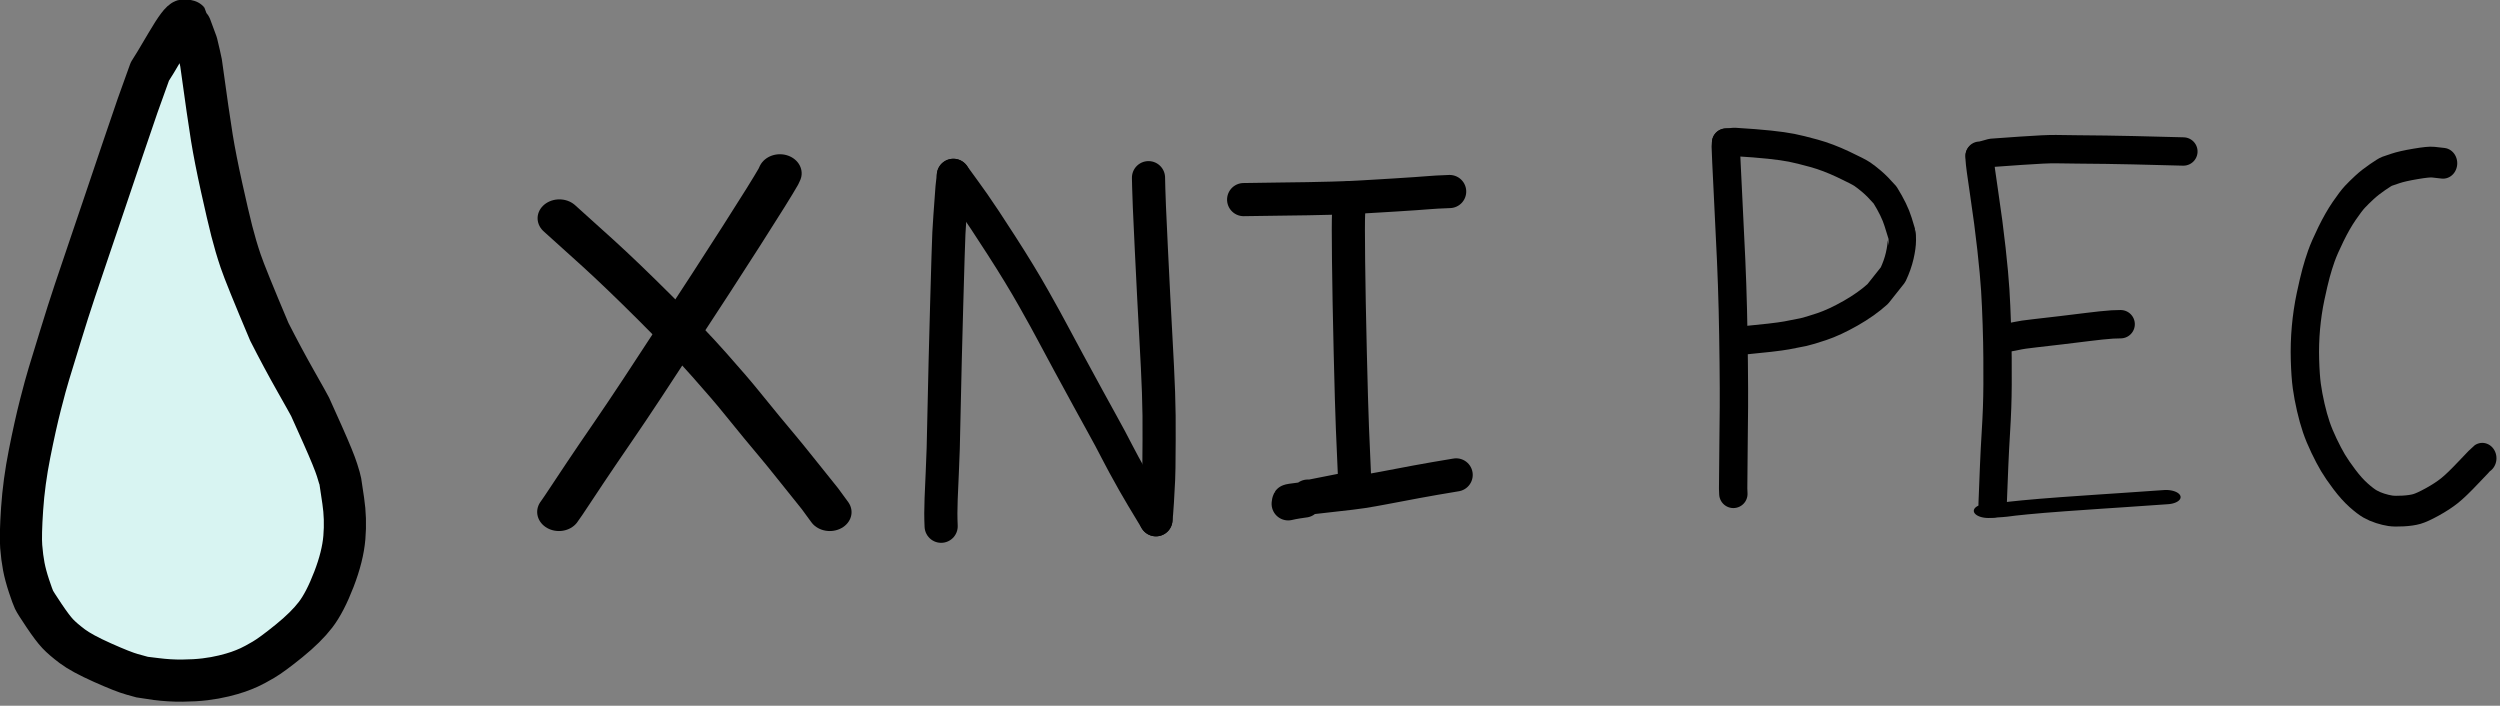
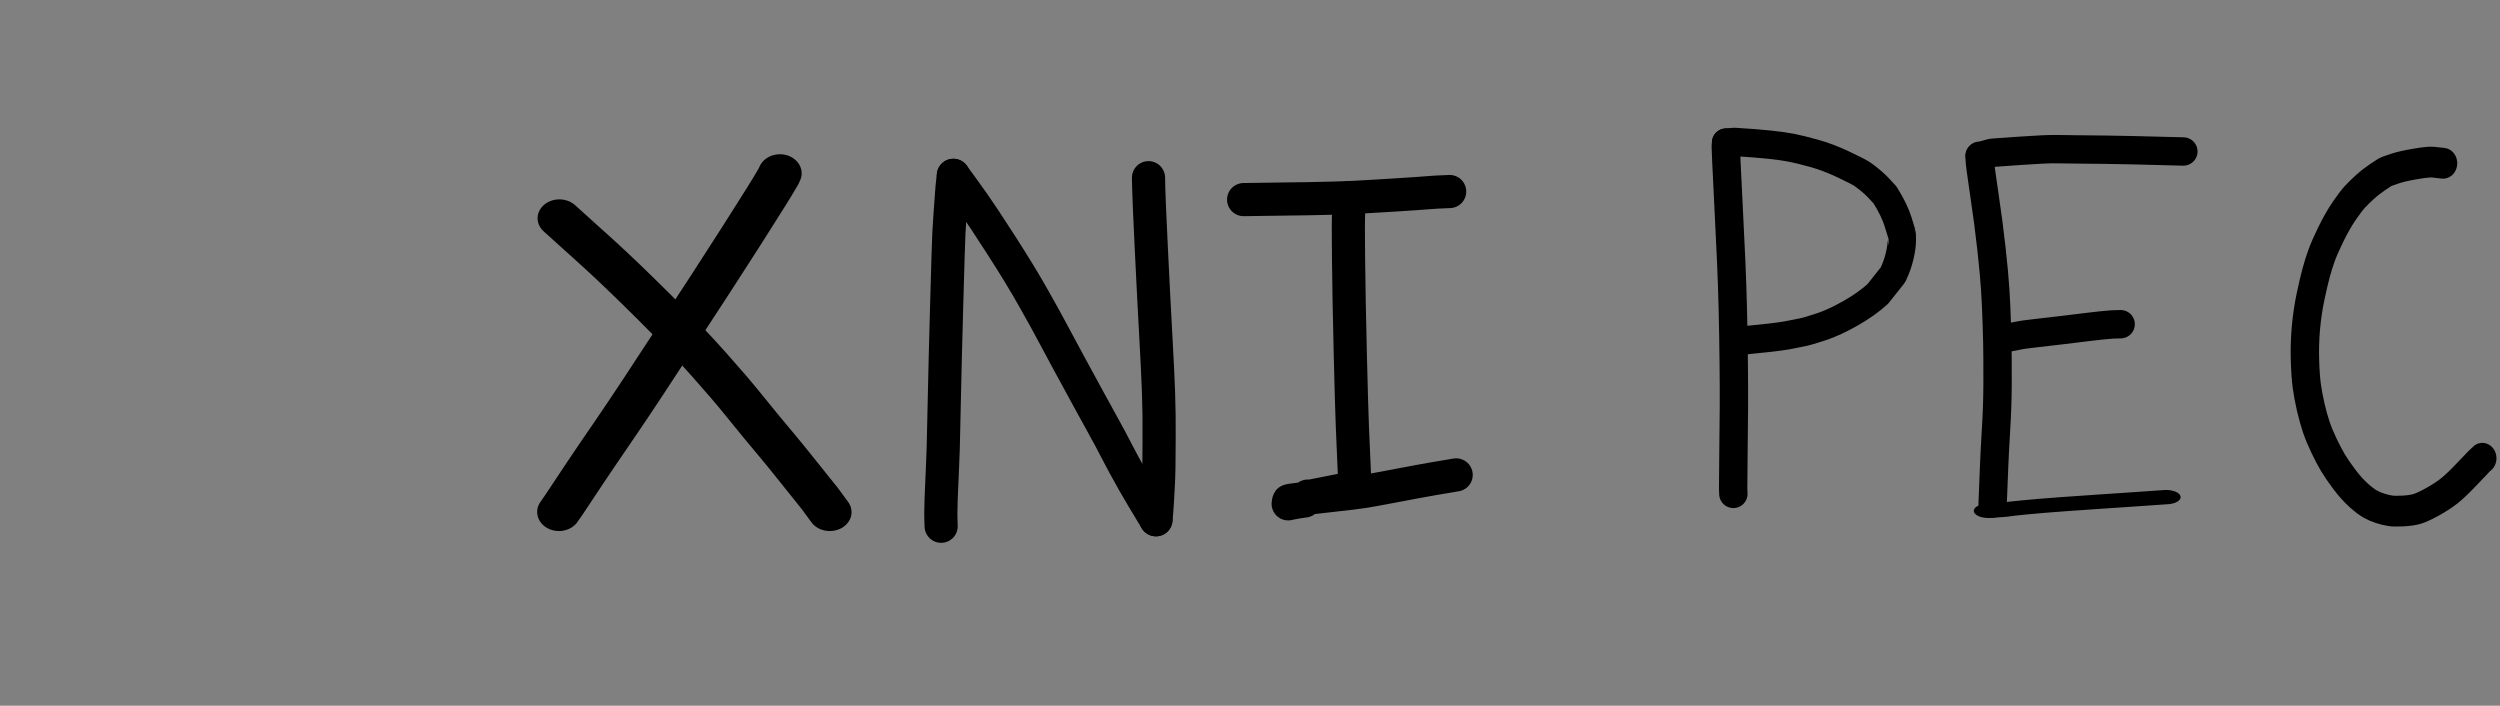
<svg xmlns="http://www.w3.org/2000/svg" width="100%" height="100%" viewBox="0 0 666 188" version="1.1" xml:space="preserve" style="fill-rule:evenodd;clip-rule:evenodd;stroke-linecap:round;stroke-linejoin:round;">
  <rect x="0" y="0" width="666" height="188" fill="#808080" stroke="none" />
  <g transform="matrix(1,0,0,1,-124.049,-269.123)">
    <g transform="matrix(-0.001,1,-1,-0.001,557.412,320.861)">
      <g id="STROKE_1ba96716-7248-47f3-9ba1-8d3c054f2b0f" transform="matrix(1,0,0,1,-55.23,109.236)">
-         <path d="M9.321,275.118C9.286,275.784 11.337,277.327 15.476,279.748C19.615,282.169 22.098,283.664 22.926,284.234C26.584,285.563 29.621,286.65 32.038,287.495C34.455,288.34 38.29,289.644 43.545,291.409C48.799,293.174 53.537,294.767 57.758,296.19C61.979,297.613 66.083,298.998 70.068,300.347C74.053,301.696 77.802,302.958 81.315,304.132C84.828,305.307 88.942,306.613 93.659,308.05C98.376,309.488 101.661,310.49 103.513,311.057C105.365,311.624 108.103,312.369 111.726,313.292C115.35,314.215 119.695,315.176 124.762,316.177C129.829,317.178 134.727,317.835 139.456,318.149C144.185,318.463 147.538,318.541 149.514,318.383C151.49,318.225 153.267,317.994 154.844,317.69C156.421,317.385 158.152,316.919 160.035,316.292C161.918,315.664 163.137,315.218 163.69,314.955C164.243,314.692 165.648,313.8 167.906,312.277C170.164,310.754 171.776,309.536 172.741,308.623C173.706,307.71 174.816,306.418 176.07,304.745C177.325,303.073 178.772,300.399 180.411,296.723C182.05,293.047 183.09,290.408 183.53,288.805C183.969,287.203 184.215,286.312 184.266,286.132C184.317,285.951 184.49,284.696 184.786,282.365C185.081,280.034 185.218,277.732 185.195,275.457C185.173,273.182 185.052,271.153 184.832,269.369C184.613,267.584 184.313,265.919 183.932,264.372C183.551,262.825 183.184,261.549 182.831,260.542C182.478,259.535 182.085,258.559 181.652,257.612C181.22,256.666 180.543,255.409 179.621,253.84C178.698,252.272 177.014,249.985 174.567,246.978C172.121,243.971 169.8,241.628 167.604,239.948C165.408,238.268 162.261,236.641 158.163,235.068C154.066,233.495 150.353,232.571 147.025,232.296C143.696,232.022 140.44,232.125 137.255,232.605C134.07,233.084 132.34,233.345 132.067,233.386C131.794,233.427 130.793,233.718 129.066,234.259C127.339,234.799 124.218,236.076 119.705,238.091C115.191,240.106 112.702,241.226 112.239,241.453C111.775,241.68 109.476,242.966 105.343,245.312C101.209,247.659 96.846,250.002 92.253,252.343C82.298,256.563 76.011,259.117 73.391,260.004C70.771,260.891 68.108,261.681 65.402,262.372C62.696,263.064 58.803,263.974 53.724,265.101C48.645,266.228 44.257,267.095 40.562,267.701C36.867,268.306 30.218,269.273 20.617,270.602C19.414,270.84 17.683,271.236 15.422,271.791C11.535,273.222 9.555,273.968 9.482,274.029C9.41,274.09 9.356,274.453 9.321,275.118Z" style="fill:rgb(216,244,242);fill-rule:nonzero;stroke:black;stroke-width:11.23px;" />
-       </g>
+         </g>
    </g>
    <g transform="matrix(-0.001,1,-1,-0.001,557.412,320.861)">
      <g id="STROKE_5377ba02-1356-4d77-ad3c-654e5f6ac9aa" transform="matrix(1.554,-1.68361e-19,0,1.791,-24.333,-62.153)">
        <path d="M19.965,193.464C21.42,192.043 23.401,190.133 25.91,187.735C28.419,185.336 31.546,182.504 35.291,179.239C39.036,175.974 42.304,173.267 45.096,171.116C47.887,168.966 49.975,167.407 51.36,166.44C52.744,165.473 54.201,164.439 55.731,163.34C57.261,162.241 58.379,161.431 59.084,160.911C59.789,160.391 61.006,159.531 62.734,158.33C64.461,157.129 66.216,155.907 67.997,154.662L70.297,153.199" style="fill:none;fill-rule:nonzero;stroke:black;stroke-width:6.48px;" />
      </g>
    </g>
    <g transform="matrix(-0.001,1,-1,-0.001,557.412,320.861)">
      <g id="STROKE_5e12d44a-3d91-48d3-9891-6bd893b36078" transform="matrix(1.569,0,1.47825e-19,1.789,-22.825,-50.845)">
        <path d="M11.144,154.525L11.7,154.752C13.165,155.477 16.535,157.314 21.81,160.265C27.085,163.216 32.575,166.331 38.28,169.612C43.985,172.893 47.095,174.675 47.61,174.96C48.124,175.245 49.438,176.01 51.552,177.256C53.666,178.501 54.847,179.202 55.094,179.359C55.341,179.516 56.543,180.236 58.699,181.517C60.855,182.798 62.982,184.044 65.08,185.255C67.178,186.466 68.377,187.174 68.678,187.381" style="fill:none;fill-rule:nonzero;stroke:black;stroke-width:6.48px;" />
      </g>
    </g>
    <g transform="matrix(-0.001,1,-1,-0.001,557.412,320.861)">
      <g id="STROKE_33be9270-31ff-49a7-8d94-3fc66df4a6a5" transform="matrix(1.363,0,0,1.363,-21.407,25.727)">
        <path d="M80.737,115.06C79.096,115.141 77.312,115.143 75.387,115.067C73.461,114.991 71.726,114.917 70.183,114.846C68.64,114.774 67.081,114.715 65.508,114.669C63.935,114.623 60.881,114.557 56.344,114.472C51.807,114.387 45.555,114.238 37.588,114.025C29.621,113.812 24.916,113.672 23.473,113.604C22.03,113.536 19.052,113.334 14.537,112.999L12.149,112.739" style="fill:none;fill-rule:nonzero;stroke:black;stroke-width:6.48px;" />
      </g>
    </g>
    <g transform="matrix(-0.001,1,-1,-0.001,557.412,320.861)">
      <g id="STROKE_1d4c4938-19cc-4126-be40-54b2b7763a5d" transform="matrix(1.363,0,0,1.363,-21.407,25.727)">
        <path d="M12.567,74.6L14.555,74.552C15.519,74.548 19.501,74.374 26.5,74.03C33.499,73.685 39.179,73.388 43.539,73.139C47.899,72.89 51.554,72.71 54.505,72.6C57.456,72.491 60.585,72.449 63.893,72.476C67.201,72.503 69.006,72.514 69.307,72.51C69.608,72.507 70.349,72.527 71.53,72.57C72.711,72.614 74.177,72.691 75.926,72.802C77.675,72.913 78.842,73.005 79.425,73.079" style="fill:none;fill-rule:nonzero;stroke:black;stroke-width:6.48px;" />
      </g>
    </g>
    <g transform="matrix(-0.001,1,-1,-0.001,557.412,320.861)">
      <g id="STROKE_a09ba1c5-8215-41eb-9675-6492e5d7049e" transform="matrix(1.363,0,0,1.363,-21.407,25.727)">
        <path d="M12.149,112.739C14.332,111.138 16.193,109.793 17.732,108.706C19.271,107.618 21.963,105.833 25.807,103.352C29.651,100.87 33.103,98.764 36.164,97.034C39.225,95.304 41.425,94.087 42.764,93.384C44.103,92.681 46.073,91.62 48.676,90.199C51.279,88.778 53.684,87.466 55.889,86.264C58.095,85.062 59.626,84.218 60.482,83.732C61.339,83.247 62.369,82.683 63.573,82.04C64.776,81.397 65.668,80.93 66.247,80.639C66.827,80.348 67.629,79.922 68.653,79.362C69.678,78.802 70.865,78.141 72.216,77.38C73.567,76.619 75.97,75.185 79.425,73.079" style="fill:none;fill-rule:nonzero;stroke:black;stroke-width:6.48px;" />
      </g>
    </g>
    <g transform="matrix(-0.001,1,-1,-0.001,557.412,320.861)">
      <g id="STROKE_abb70bd4-5a03-4872-ab81-85fd3727a0d5" transform="matrix(1.363,0,0,1.363,-20.423,35.91)">
        <path d="M16.113,48.53C16.086,47.935 16.051,45.62 16.007,41.585C15.963,37.551 15.899,34.12 15.816,31.293C15.733,28.465 15.655,26.582 15.584,25.644C15.513,24.705 15.46,23.824 15.427,23C15.393,22.175 15.313,20.859 15.186,19.051C15.059,17.244 14.97,15.886 14.917,14.979C14.864,14.072 14.798,13.201 14.719,12.364C14.64,11.527 14.565,10.161 14.494,8.265" style="fill:none;fill-rule:nonzero;stroke:black;stroke-width:6.48px;" />
      </g>
    </g>
    <g transform="matrix(-0.001,1,-1,-0.001,557.412,320.861)">
      <g id="STROKE_e6ccc875-f885-413a-ae0b-e81021c6fbcb" transform="matrix(1.363,0,0,1.363,-20.423,35.91)">
        <path d="M15.696,27.76C16.665,27.873 17.714,27.958 18.844,28.015C19.974,28.072 23.041,28.071 28.044,28.01C33.047,27.949 39.028,27.833 45.986,27.66C52.944,27.487 57.846,27.342 60.692,27.224C63.538,27.106 67.419,26.935 72.335,26.71" style="fill:none;fill-rule:nonzero;stroke:black;stroke-width:6.48px;" />
      </g>
    </g>
    <g transform="matrix(-0.001,1,-1,-0.001,557.412,320.861)">
      <g id="STROKE_d6737bb9-f467-441c-a5d3-74a6d80c4bf6" transform="matrix(1.363,0,0,1.363,-20.423,35.91)">
        <path d="M72.335,26.71L74.062,35.405L74.051,35.945L75.007,36.542C75.097,36.987 75.142,37.248 75.143,37.323C75.144,37.398 75.178,37.67 75.246,38.138C75.315,38.607 75.422,39.149 75.567,39.766C75.236,39.729 75.04,39.692 74.979,39.657C74.918,39.622 74.798,38.867 74.619,37.391C74.439,35.915 74.256,34.319 74.071,32.602C73.886,30.886 73.692,29.201 73.489,27.548C73.287,25.895 73.077,24.491 72.858,23.335C72.64,22.18 72.516,21.501 72.485,21.3C72.454,21.099 72.336,20.475 72.13,19.43C71.924,18.385 71.622,16.795 71.224,14.659C70.826,12.523 70.377,9.95 69.878,6.939" style="fill:none;fill-rule:nonzero;stroke:black;stroke-width:6.48px;" />
      </g>
    </g>
    <g transform="matrix(-0.001,1,-1,-0.001,557.412,320.861)">
      <g id="STROKE_1b2a3b02-2375-4238-a9b1-fa4d7b04525c" transform="matrix(1.166,0,0,1.166,-134.897,-242.831)">
        <path d="M103.879,185.567L104.784,185.643C105.725,185.626 109.38,185.455 115.749,185.128C122.118,184.802 127.138,184.555 130.81,184.388C134.482,184.221 138.202,184.09 141.969,183.995C145.736,183.9 149.8,183.828 154.161,183.778C158.521,183.727 161.899,183.71 164.295,183.725C166.691,183.74 169.36,183.765 172.301,183.798C175.243,183.831 178.779,183.859 182.908,183.882L184.136,183.832" style="fill:none;fill-rule:nonzero;stroke:black;stroke-width:6.48px;" />
      </g>
    </g>
    <g transform="matrix(-0.001,1,-1,-0.001,557.412,320.861)">
      <g id="STROKE_c13b0a49-1620-4d5b-9760-ffd3477f9741" transform="matrix(1.166,0,0,1.166,-134.897,-242.831)">
        <path d="M103.879,185.567L103.721,183.671C103.916,180.385 104.123,177.706 104.341,175.633C104.56,173.56 104.795,171.883 105.047,170.604C105.299,169.325 105.717,167.622 106.301,165.495C106.886,163.368 107.726,161.141 108.822,158.816C109.917,156.491 110.666,155.03 111.069,154.435C111.472,153.84 112.034,153.115 112.756,152.262C113.478,151.409 114.499,150.4 115.818,149.235C118.14,147.791 120.182,146.799 121.945,146.258C123.708,145.718 124.61,145.44 124.653,145.423C124.696,145.406 125.193,145.397 126.144,145.396C127.095,145.395 128.279,145.555 129.695,145.878C131.111,146.201 132.56,146.711 134.041,147.41L138.429,150.887C139.994,152.61 141.468,154.687 142.851,157.118C144.233,159.549 145.249,161.733 145.898,163.67C146.547,165.607 146.968,167.007 147.159,167.87C147.35,168.733 147.601,170.004 147.91,171.685C148.219,173.365 148.626,176.842 149.13,182.116" style="fill:none;fill-rule:nonzero;stroke:black;stroke-width:6.48px;" />
      </g>
    </g>
    <g transform="matrix(-0.001,1,-1,-0.001,557.412,320.861)">
      <g id="STROKE_7c4e783b-e472-46e7-8a12-ab4436fddfff" transform="matrix(1.101,1.2641e-19,1.2641e-19,1.166,-127.946,-242.831)">
        <path d="M106.81,127.636L107.747,127.624C108.606,127.593 111.387,127.242 116.09,126.571C120.793,125.9 125.215,125.347 129.357,124.914C133.498,124.481 136.809,124.19 139.288,124.042C141.767,123.894 144.534,123.772 147.589,123.675C150.644,123.578 153.367,123.522 155.758,123.508C158.149,123.493 160.291,123.489 162.184,123.495C164.078,123.501 165.945,123.534 167.784,123.593C169.623,123.653 171.741,123.752 174.137,123.889C176.533,124.027 179.063,124.148 181.728,124.252C184.392,124.355 187.53,124.47 191.143,124.595" style="fill:none;fill-rule:nonzero;stroke:black;stroke-width:6.48px;" />
      </g>
    </g>
    <g transform="matrix(-0.001,1,-1,-0.001,557.412,320.861)">
      <g id="STROKE_c50a5e39-7284-4198-a90c-4ff43213067e" transform="matrix(1.166,0,0,1.166,-134.897,-242.831)">
        <path d="M106.81,127.636C106.812,127.385 106.735,126.971 106.578,126.392C106.421,125.813 106.279,125.305 106.15,124.868C106.102,124.283 105.942,122.063 105.671,118.208C105.4,114.353 105.275,111.693 105.296,110.227C105.317,108.762 105.337,107.109 105.357,105.27C105.378,103.431 105.398,101.26 105.417,98.758C105.436,96.256 105.565,90.368 105.805,81.093" style="fill:none;fill-rule:nonzero;stroke:black;stroke-width:6.48px;" />
      </g>
    </g>
    <g transform="matrix(-0.001,1,-1,-0.001,557.412,320.861)">
      <g id="STROKE_778ab411-dc42-4967-8d9e-8da48d17a210" transform="matrix(0.587,1.2641e-19,0,1.194,-27.946,-245.174)">
        <path d="M191.143,124.595L190.767,121.905L190.599,120.997C190.351,120.225 190.002,118.722 189.552,116.488C189.103,114.254 188.611,111.37 188.078,107.835C187.544,104.3 187.155,101.591 186.911,99.706C186.666,97.822 186.438,96.161 186.226,94.722C186.014,93.284 185.55,90.021 184.834,84.934" style="fill:none;fill-rule:nonzero;stroke:black;stroke-width:6.48px;" />
      </g>
    </g>
    <g transform="matrix(-0.001,1,-1,-0.001,557.412,320.861)">
      <g id="STROKE_7282acc1-2fbb-40b3-ae4c-465e256f1f35" transform="matrix(1.166,0,0,1.166,-134.897,-242.831)">
        <path d="M145.278,95.385L145.337,97.287C145.456,98.931 145.649,100.785 145.915,102.85C146.181,104.915 146.432,106.953 146.668,108.964C146.904,110.975 147.139,112.993 147.374,115.018C147.609,117.043 147.786,118.289 147.906,118.756C148.025,119.223 148.266,120.525 148.628,122.664" style="fill:none;fill-rule:nonzero;stroke:black;stroke-width:6.48px;" />
      </g>
    </g>
    <g transform="matrix(-0.001,1,-1,-0.001,557.412,320.861)">
      <g id="STROKE_c1b9403f-5f01-4a8c-88ea-9cbad9297b48" transform="matrix(1.265,1.2641e-19,1.2641e-19,1.166,-145.623,-242.831)">
        <path d="M108.429,21.758C108.342,22.611 108.264,23.367 108.194,24.025C108.123,24.682 108.248,26.024 108.567,28.05C108.886,30.077 109.207,31.61 109.531,32.649C109.854,33.688 110.059,34.338 110.144,34.598C110.229,34.859 110.633,35.562 111.355,36.708C112.078,37.855 112.804,38.856 113.535,39.711C114.266,40.566 114.928,41.293 115.519,41.892C116.11,42.491 117.096,43.303 118.479,44.328C119.861,45.354 121.501,46.368 123.398,47.371C125.295,48.374 126.825,49.097 127.987,49.541C129.148,49.984 130.339,50.385 131.558,50.744C132.777,51.102 134.434,51.521 136.529,52.001C138.624,52.48 140.8,52.829 143.057,53.048C145.314,53.267 147.585,53.339 149.87,53.264C152.155,53.189 153.996,53.046 155.392,52.835C156.789,52.624 158.263,52.324 159.816,51.936C161.368,51.547 162.763,51.124 164.002,50.666C165.24,50.208 166.558,49.615 167.955,48.886C169.352,48.157 170.542,47.475 171.524,46.842C172.506,46.208 173.675,45.335 175.032,44.223C176.388,43.111 177.497,42.029 178.359,40.976C179.22,39.923 179.832,39.051 180.195,38.359C180.558,37.666 180.863,36.898 181.11,36.055C181.357,35.212 181.527,34.445 181.622,33.754C181.717,33.064 181.732,32.081 181.665,30.806C181.599,29.531 181.456,28.482 181.237,27.661C181.018,26.84 180.518,25.661 179.735,24.125C178.952,22.59 178.166,21.286 177.376,20.213C176.587,19.141 175.28,17.674 173.457,15.811C171.634,13.948 170.662,12.921 170.542,12.73" style="fill:none;fill-rule:nonzero;stroke:black;stroke-width:6.48px;" />
      </g>
    </g>
  </g>
</svg>